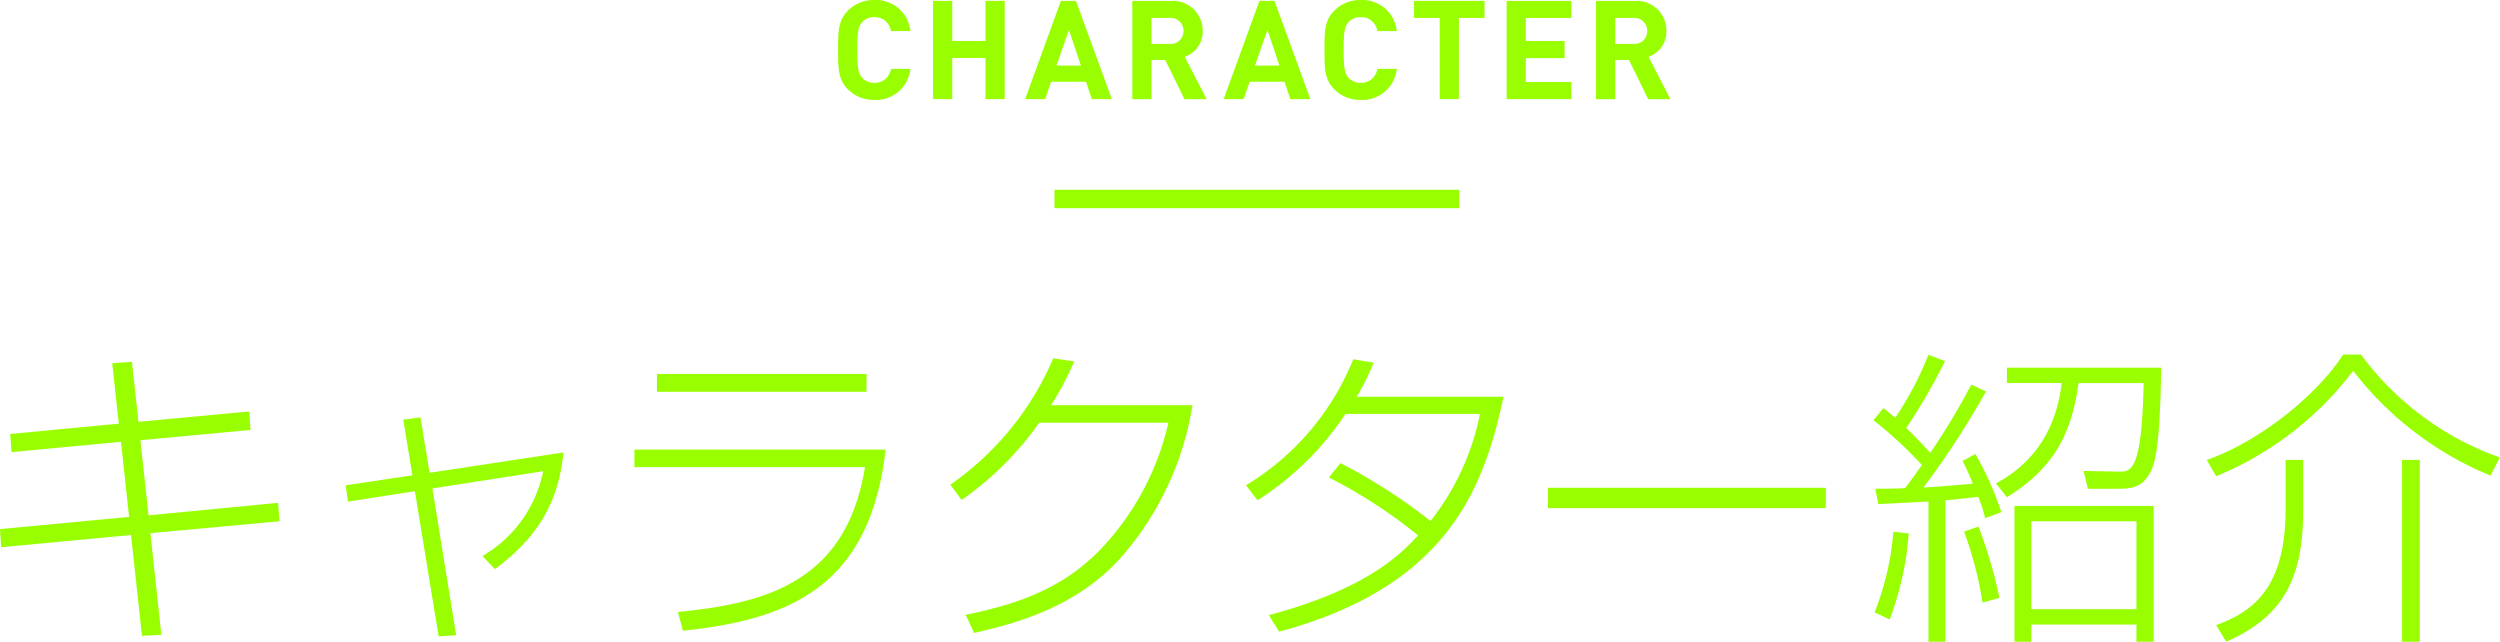
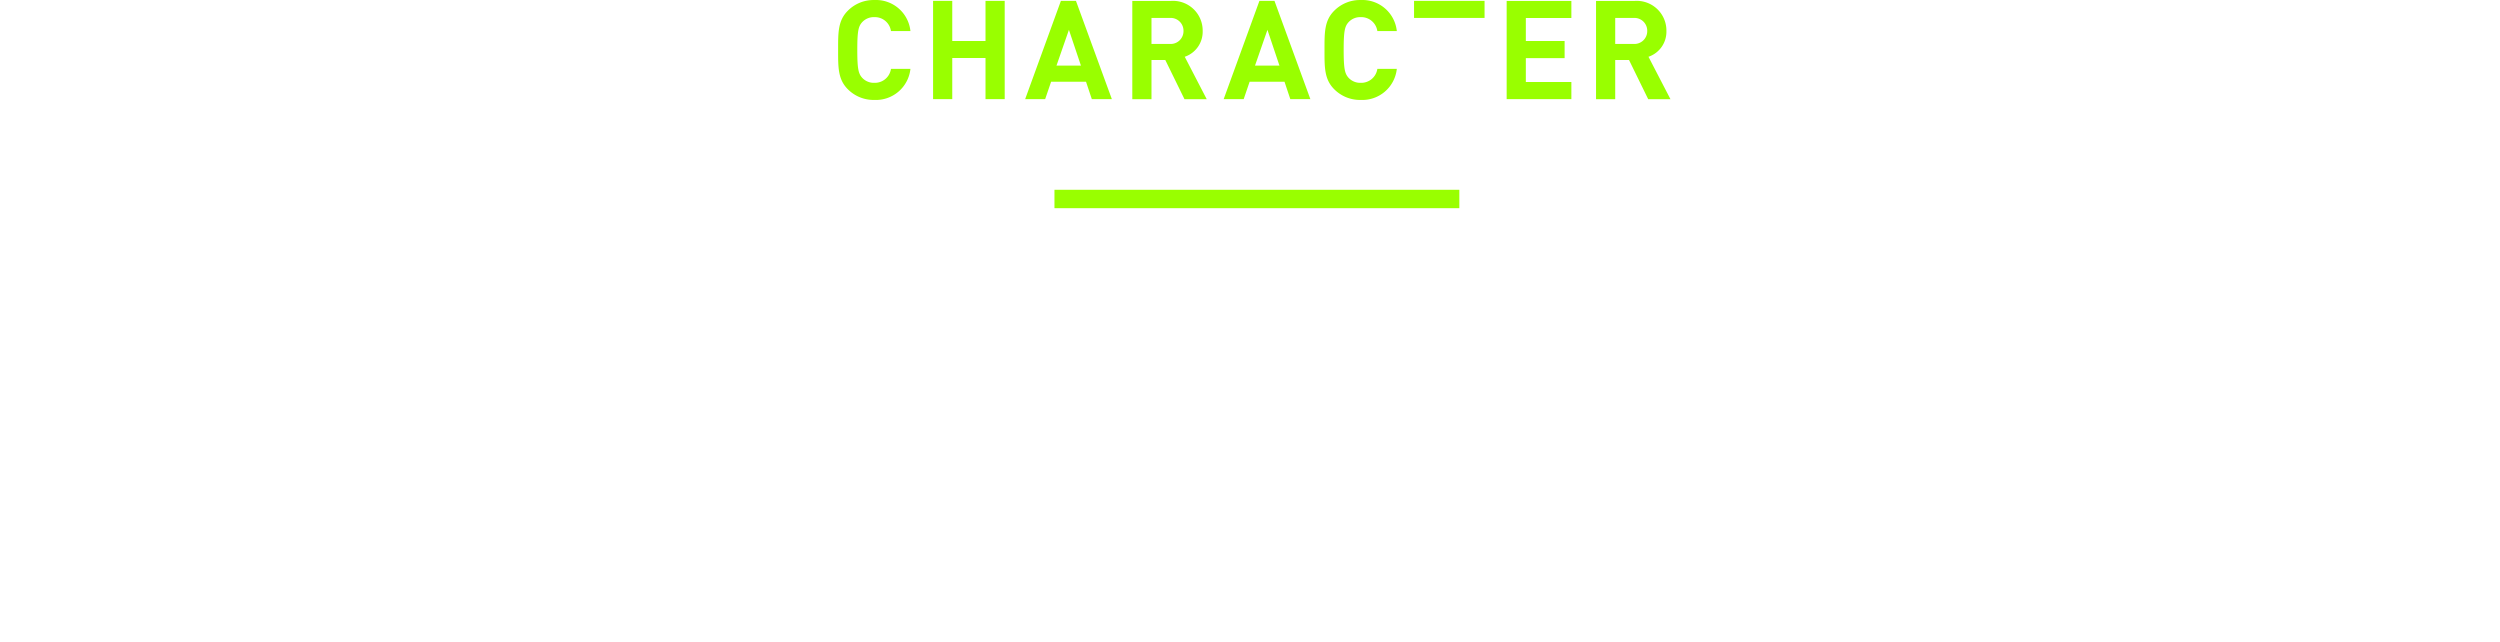
<svg xmlns="http://www.w3.org/2000/svg" id="h-character.svg" width="271.688" height="69.75" viewBox="0 0 271.688 69.75">
  <defs>
    <style>
      .cls-1, .cls-2 {
        fill: #9f0;
      }

      .cls-1 {
        fill-rule: evenodd;
      }
    </style>
  </defs>
-   <path id="キャラクター紹介" class="cls-1" d="M516.316,191.418l-11.8,1.122,0.136,1.972,11.9-1.122,0.884,8.16L503.4,202.876l0.136,1.972,14.109-1.326,1.19,10.947,2.108-.1-1.19-11.049,14.041-1.292-0.17-2.006-14.075,1.36-0.884-8.16L530.63,192.1l-0.136-2.006-12.036,1.122-0.714-6.527-2.142.17Zm31.906,5.61-7.242,1.088,0.238,1.768,7.276-1.122,2.584,15.775,1.9-.136L550.4,198.456l12.035-1.87a13.8,13.8,0,0,1-6.6,9.214l1.36,1.427c3.977-2.957,6.867-6.595,7.445-12.681l-14.551,2.21-0.986-6.018-1.87.238ZM574.8,186.013v1.938h22.779v-1.938H574.8Zm-2.448,8.227v1.9h25.057c-2.006,12.375-10.574,14.789-20.331,15.741l0.544,2.04c11.763-1.224,20.331-4.9,22.031-19.685h-27.3Zm45.281-4.828a34.116,34.116,0,0,0,2.515-4.759l-2.277-.34a32.084,32.084,0,0,1-11.186,13.735l1.224,1.666a34.313,34.313,0,0,0,8.432-8.4h14.041a29.468,29.468,0,0,1-6.936,13.294c-4.147,4.555-9.213,6.391-15.1,7.581l0.918,1.972c5.372-1.19,11.321-3.128,15.809-8.023A33.037,33.037,0,0,0,633,189.412H617.63Zm30.192,7.854a54.923,54.923,0,0,1,9.689,6.29c-1.972,2.176-5.779,5.881-16.217,8.669l1.122,1.8c17.849-4.828,22.167-14.993,24.377-25.532H650.848a24.736,24.736,0,0,0,1.835-3.706l-2.209-.374a28.394,28.394,0,0,1-11.662,13.7l1.258,1.632a32.224,32.224,0,0,0,9.554-9.384h14.619a27.427,27.427,0,0,1-5.372,11.628,61.8,61.8,0,0,0-9.791-6.29Zm23.81,1.122v2.21h30.191v-2.21H671.632Zm46-11.219a71.4,71.4,0,0,1-4.454,7.411c-0.34-.374-1.9-2.04-2.618-2.686a63.379,63.379,0,0,0,4.216-7.275l-1.8-.68a36.791,36.791,0,0,1-3.6,6.833c-0.374-.306-0.612-0.51-1.292-1.054l-1.087,1.326a44.194,44.194,0,0,1,5.269,4.862c-0.578.85-1.326,1.87-1.836,2.516-1.36.068-2.176,0.068-3.229,0.068l0.34,1.666c0.781-.034,4.589-0.238,5.439-0.272v15.231h1.836V199.748c2.04-.2,2.924-0.306,3.57-0.374a13.476,13.476,0,0,1,.748,2.312l1.768-.646a34.248,34.248,0,0,0-2.822-6.324l-1.394.748c0.34,0.68.646,1.292,1.122,2.482-2.72.238-3.672,0.306-5.372,0.408a94.472,94.472,0,0,0,6.8-10.437Zm19.821,13.191H722.326v14.755h1.836v-1.87h11.423v1.87h1.87V200.36ZM708.76,212.7a32.784,32.784,0,0,0,2.074-9.349l-1.666-.2a30.359,30.359,0,0,1-2.039,8.771Zm26.825-1.122H724.162v-9.553h11.423v9.553Zm-14.891-1.224a49.744,49.744,0,0,0-2.278-7.751l-1.564.544a40.036,40.036,0,0,1,2.006,7.717Zm13.021-11.865c1.666,0,2.856-.306,3.672-2.482,0.714-1.9.85-7.819,0.884-10.675H721.51V187h5.949c-0.816,7.071-5.1,9.791-7.139,10.913l1.19,1.5c4.725-2.958,6.969-6.392,7.785-12.409h7.072c-0.2,9.689-1.36,9.655-2.788,9.621l-3.74-.068,0.476,1.938h3.4Zm10.531-1.36a35.686,35.686,0,0,0,14.891-11.457,36.167,36.167,0,0,0,14.926,11.389l1.02-1.972a32,32,0,0,1-15.1-11.185H758.05c-2.822,4.386-9.078,9.451-14.824,11.457Zm9.452-1.768h-1.9v5.27c0,8.635-3.5,11.185-7.548,12.681l1.088,1.8c6.63-2.856,8.364-7.514,8.364-14.279v-5.474Zm12.681,0h-1.938v19.753h1.938V195.362Z" transform="translate(-503.406 -145.375)" />
-   <path id="CHARACTER" class="cls-1" d="M602.347,152.861h-2.115a1.766,1.766,0,0,1-1.8,1.515,1.724,1.724,0,0,1-1.335-.555c-0.4-.45-0.525-0.96-0.525-3.014s0.12-2.565.525-3.015a1.724,1.724,0,0,1,1.335-.555,1.766,1.766,0,0,1,1.8,1.515h2.115a3.764,3.764,0,0,0-3.929-3.374,3.934,3.934,0,0,0-2.88,1.17c-1.079,1.079-1.049,2.414-1.049,4.259s-0.03,3.179,1.049,4.259a3.937,3.937,0,0,0,2.88,1.169A3.773,3.773,0,0,0,602.347,152.861Zm10.245,3.284V145.468h-2.085v4.364h-3.614v-4.364h-2.084v10.677h2.084v-4.469h3.614v4.469h2.085Zm11.643,0-3.9-10.677H618.7l-3.884,10.677h2.174l0.645-1.889h3.794l0.63,1.889h2.175Zm-3.36-3.644h-2.654l1.35-3.884Zm13.667,3.644-2.384-4.6a2.874,2.874,0,0,0,1.949-2.8,3.227,3.227,0,0,0-3.464-3.269h-4.184v10.677h2.085v-4.259h1.5l2.085,4.259h2.414Zm-2.519-7.408a1.392,1.392,0,0,1-1.515,1.41h-1.964v-2.82h1.964A1.392,1.392,0,0,1,632.023,148.737Zm13.786,7.408-3.9-10.677h-1.635l-3.884,10.677h2.174l0.645-1.889H643l0.63,1.889h2.175Zm-3.36-3.644h-2.654l1.35-3.884Zm12.756,0.36H653.09a1.767,1.767,0,0,1-1.8,1.515,1.724,1.724,0,0,1-1.335-.555c-0.4-.45-0.525-0.96-0.525-3.014s0.12-2.565.525-3.015a1.724,1.724,0,0,1,1.335-.555,1.767,1.767,0,0,1,1.8,1.515h2.115a3.764,3.764,0,0,0-3.929-3.374,3.934,3.934,0,0,0-2.88,1.17c-1.079,1.079-1.049,2.414-1.049,4.259s-0.03,3.179,1.049,4.259a3.937,3.937,0,0,0,2.88,1.169A3.773,3.773,0,0,0,655.205,152.861Zm9.535-5.534v-1.859h-7.663v1.859h2.789v8.818h2.085v-8.818h2.789Zm9.435,8.818v-1.859h-4.949v-2.595h4.214v-1.859h-4.214v-2.5h4.949v-1.859h-7.033v10.677h7.033Zm10.764,0-2.385-4.6a2.875,2.875,0,0,0,1.95-2.8,3.227,3.227,0,0,0-3.464-3.269h-4.184v10.677h2.084v-4.259h1.5l2.084,4.259h2.415Zm-2.52-7.408a1.391,1.391,0,0,1-1.514,1.41H678.94v-2.82h1.965A1.391,1.391,0,0,1,682.419,148.737Z" transform="translate(-503.406 -145.375)" />
+   <path id="CHARACTER" class="cls-1" d="M602.347,152.861h-2.115a1.766,1.766,0,0,1-1.8,1.515,1.724,1.724,0,0,1-1.335-.555c-0.4-.45-0.525-0.96-0.525-3.014s0.12-2.565.525-3.015a1.724,1.724,0,0,1,1.335-.555,1.766,1.766,0,0,1,1.8,1.515h2.115a3.764,3.764,0,0,0-3.929-3.374,3.934,3.934,0,0,0-2.88,1.17c-1.079,1.079-1.049,2.414-1.049,4.259s-0.03,3.179,1.049,4.259a3.937,3.937,0,0,0,2.88,1.169A3.773,3.773,0,0,0,602.347,152.861Zm10.245,3.284V145.468h-2.085v4.364h-3.614v-4.364h-2.084v10.677h2.084v-4.469h3.614v4.469h2.085Zm11.643,0-3.9-10.677H618.7l-3.884,10.677h2.174l0.645-1.889h3.794l0.63,1.889h2.175Zm-3.36-3.644h-2.654l1.35-3.884Zm13.667,3.644-2.384-4.6a2.874,2.874,0,0,0,1.949-2.8,3.227,3.227,0,0,0-3.464-3.269h-4.184v10.677h2.085v-4.259h1.5l2.085,4.259h2.414Zm-2.519-7.408a1.392,1.392,0,0,1-1.515,1.41h-1.964v-2.82h1.964A1.392,1.392,0,0,1,632.023,148.737Zm13.786,7.408-3.9-10.677h-1.635l-3.884,10.677h2.174l0.645-1.889H643l0.63,1.889h2.175Zm-3.36-3.644h-2.654l1.35-3.884Zm12.756,0.36H653.09a1.767,1.767,0,0,1-1.8,1.515,1.724,1.724,0,0,1-1.335-.555c-0.4-.45-0.525-0.96-0.525-3.014s0.12-2.565.525-3.015a1.724,1.724,0,0,1,1.335-.555,1.767,1.767,0,0,1,1.8,1.515h2.115a3.764,3.764,0,0,0-3.929-3.374,3.934,3.934,0,0,0-2.88,1.17c-1.079,1.079-1.049,2.414-1.049,4.259s-0.03,3.179,1.049,4.259a3.937,3.937,0,0,0,2.88,1.169A3.773,3.773,0,0,0,655.205,152.861Zm9.535-5.534v-1.859h-7.663v1.859h2.789v8.818v-8.818h2.789Zm9.435,8.818v-1.859h-4.949v-2.595h4.214v-1.859h-4.214v-2.5h4.949v-1.859h-7.033v10.677h7.033Zm10.764,0-2.385-4.6a2.875,2.875,0,0,0,1.95-2.8,3.227,3.227,0,0,0-3.464-3.269h-4.184v10.677h2.084v-4.259h1.5l2.084,4.259h2.415Zm-2.52-7.408a1.391,1.391,0,0,1-1.514,1.41H678.94v-2.82h1.965A1.391,1.391,0,0,1,682.419,148.737Z" transform="translate(-503.406 -145.375)" />
  <rect id="長方形_1" data-name="長方形 1" class="cls-2" x="114.594" y="20.625" width="44" height="2" />
</svg>